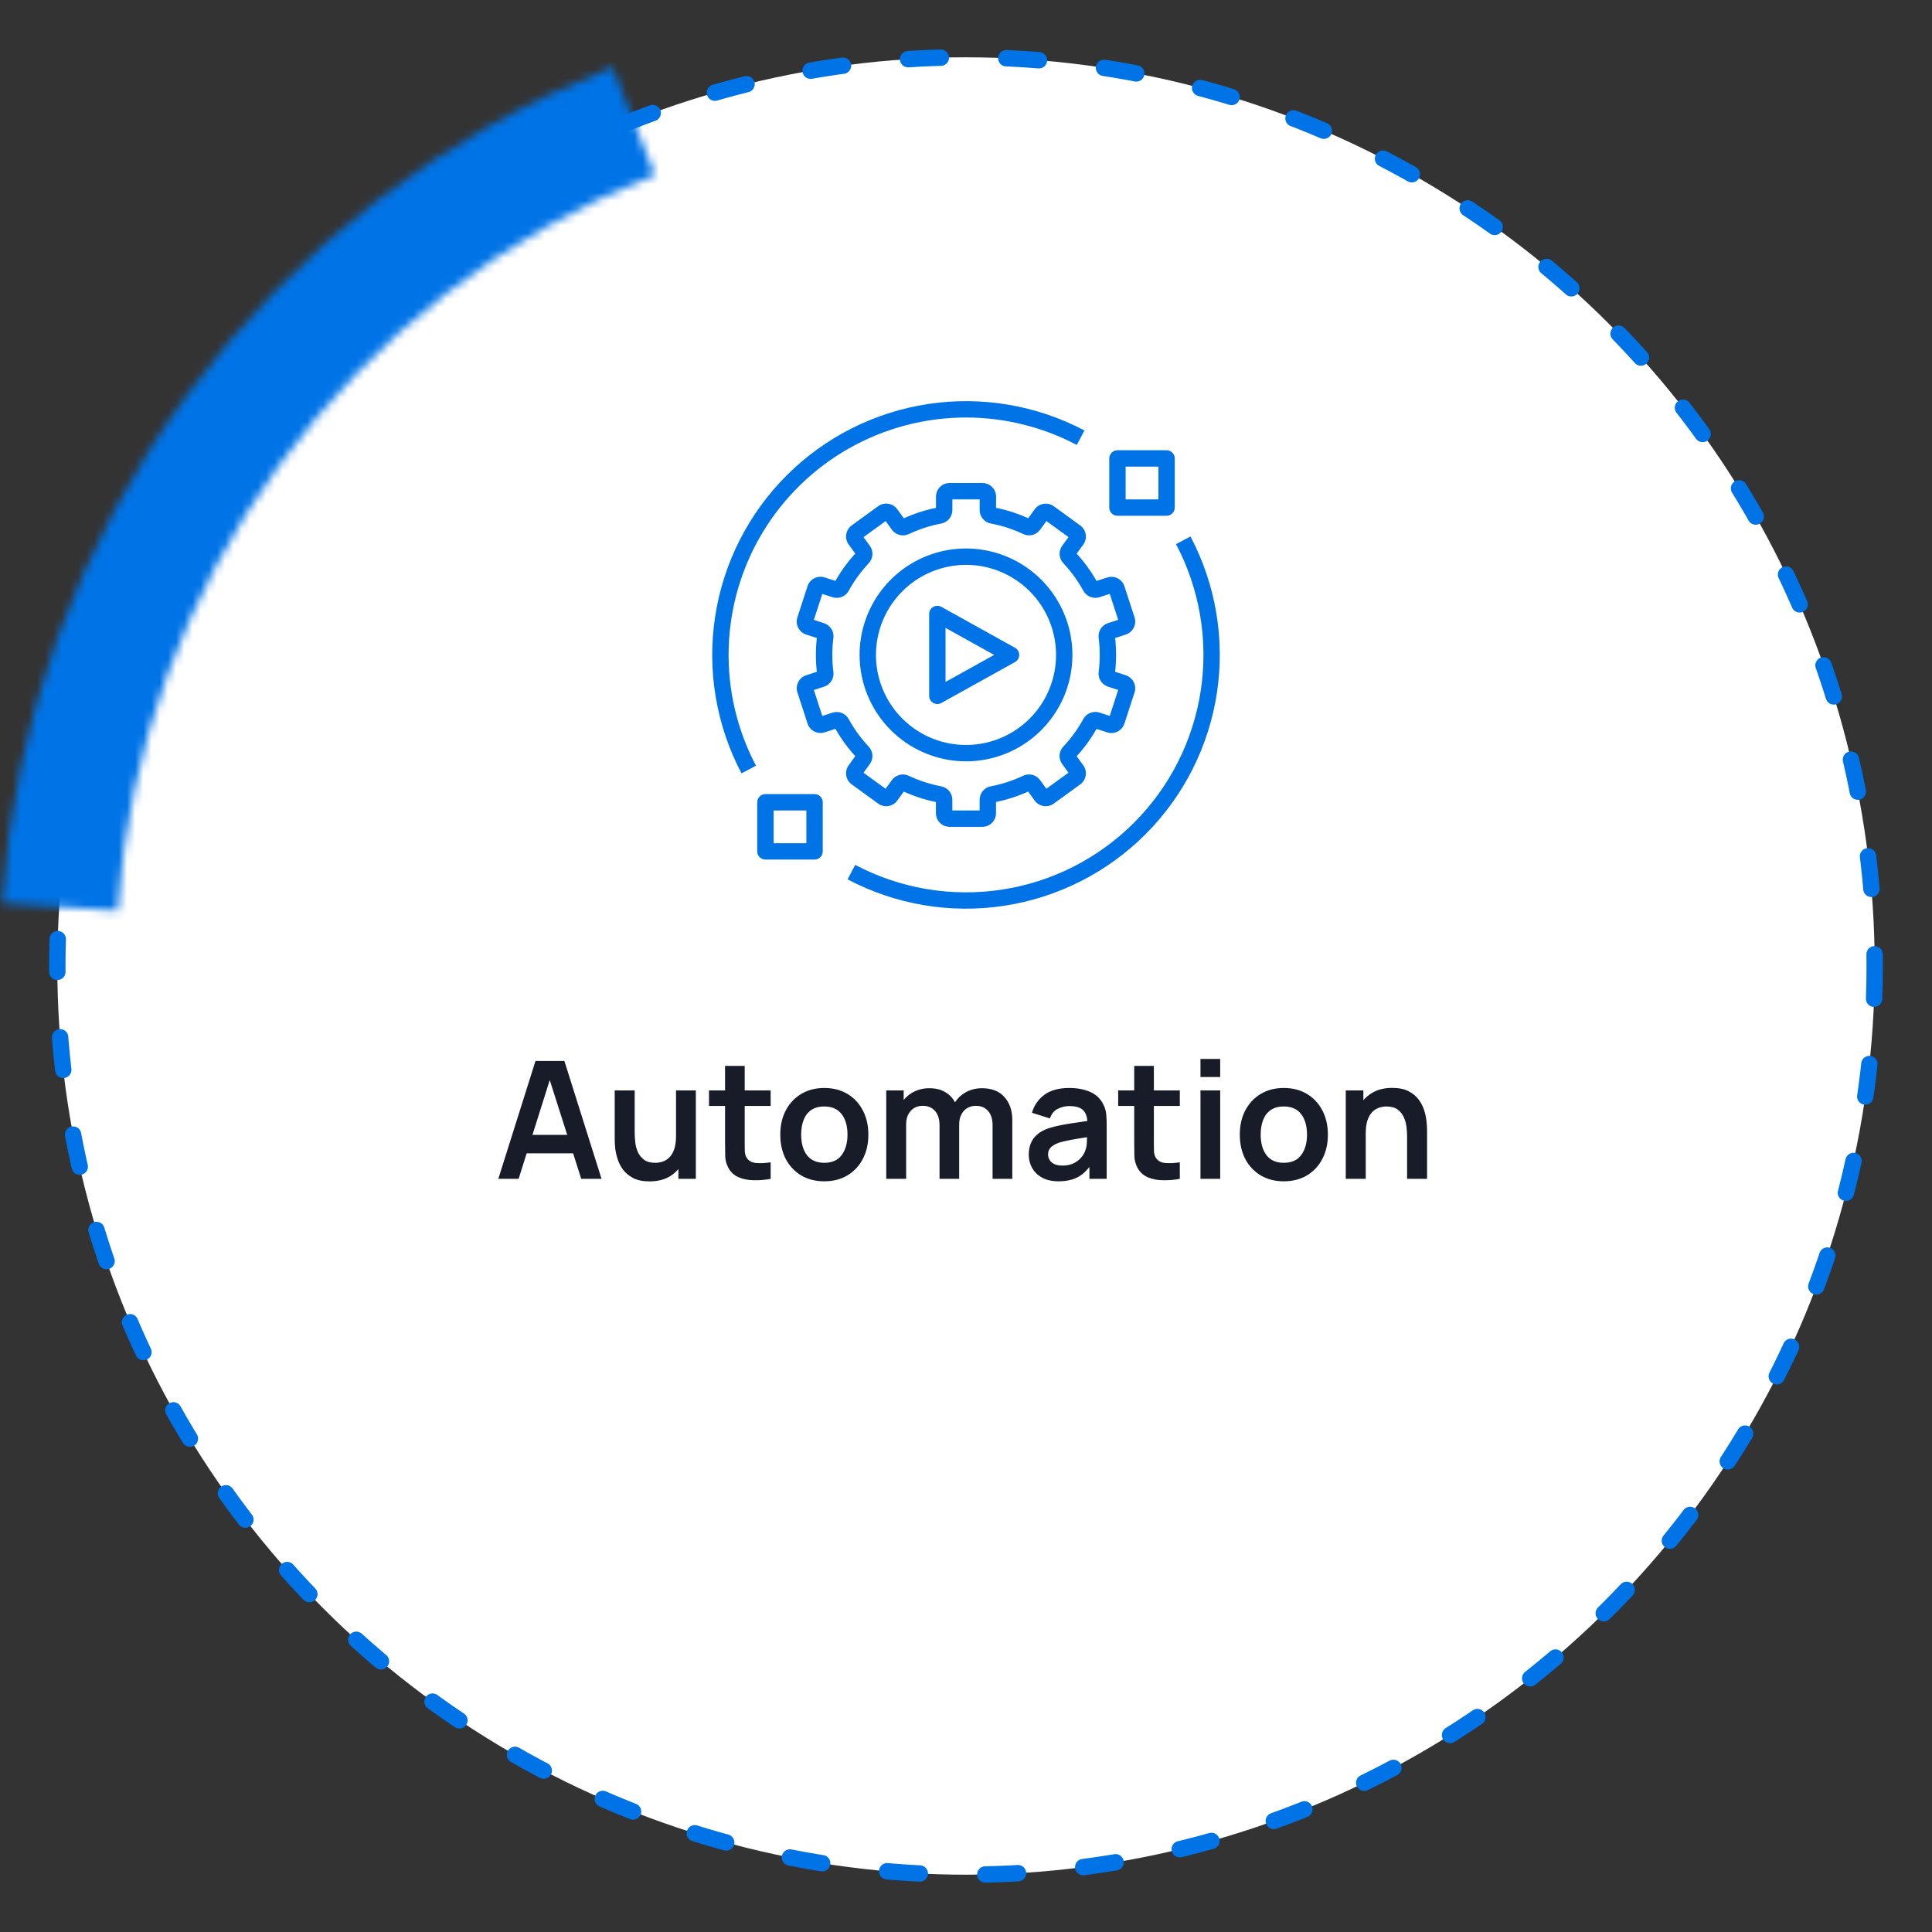
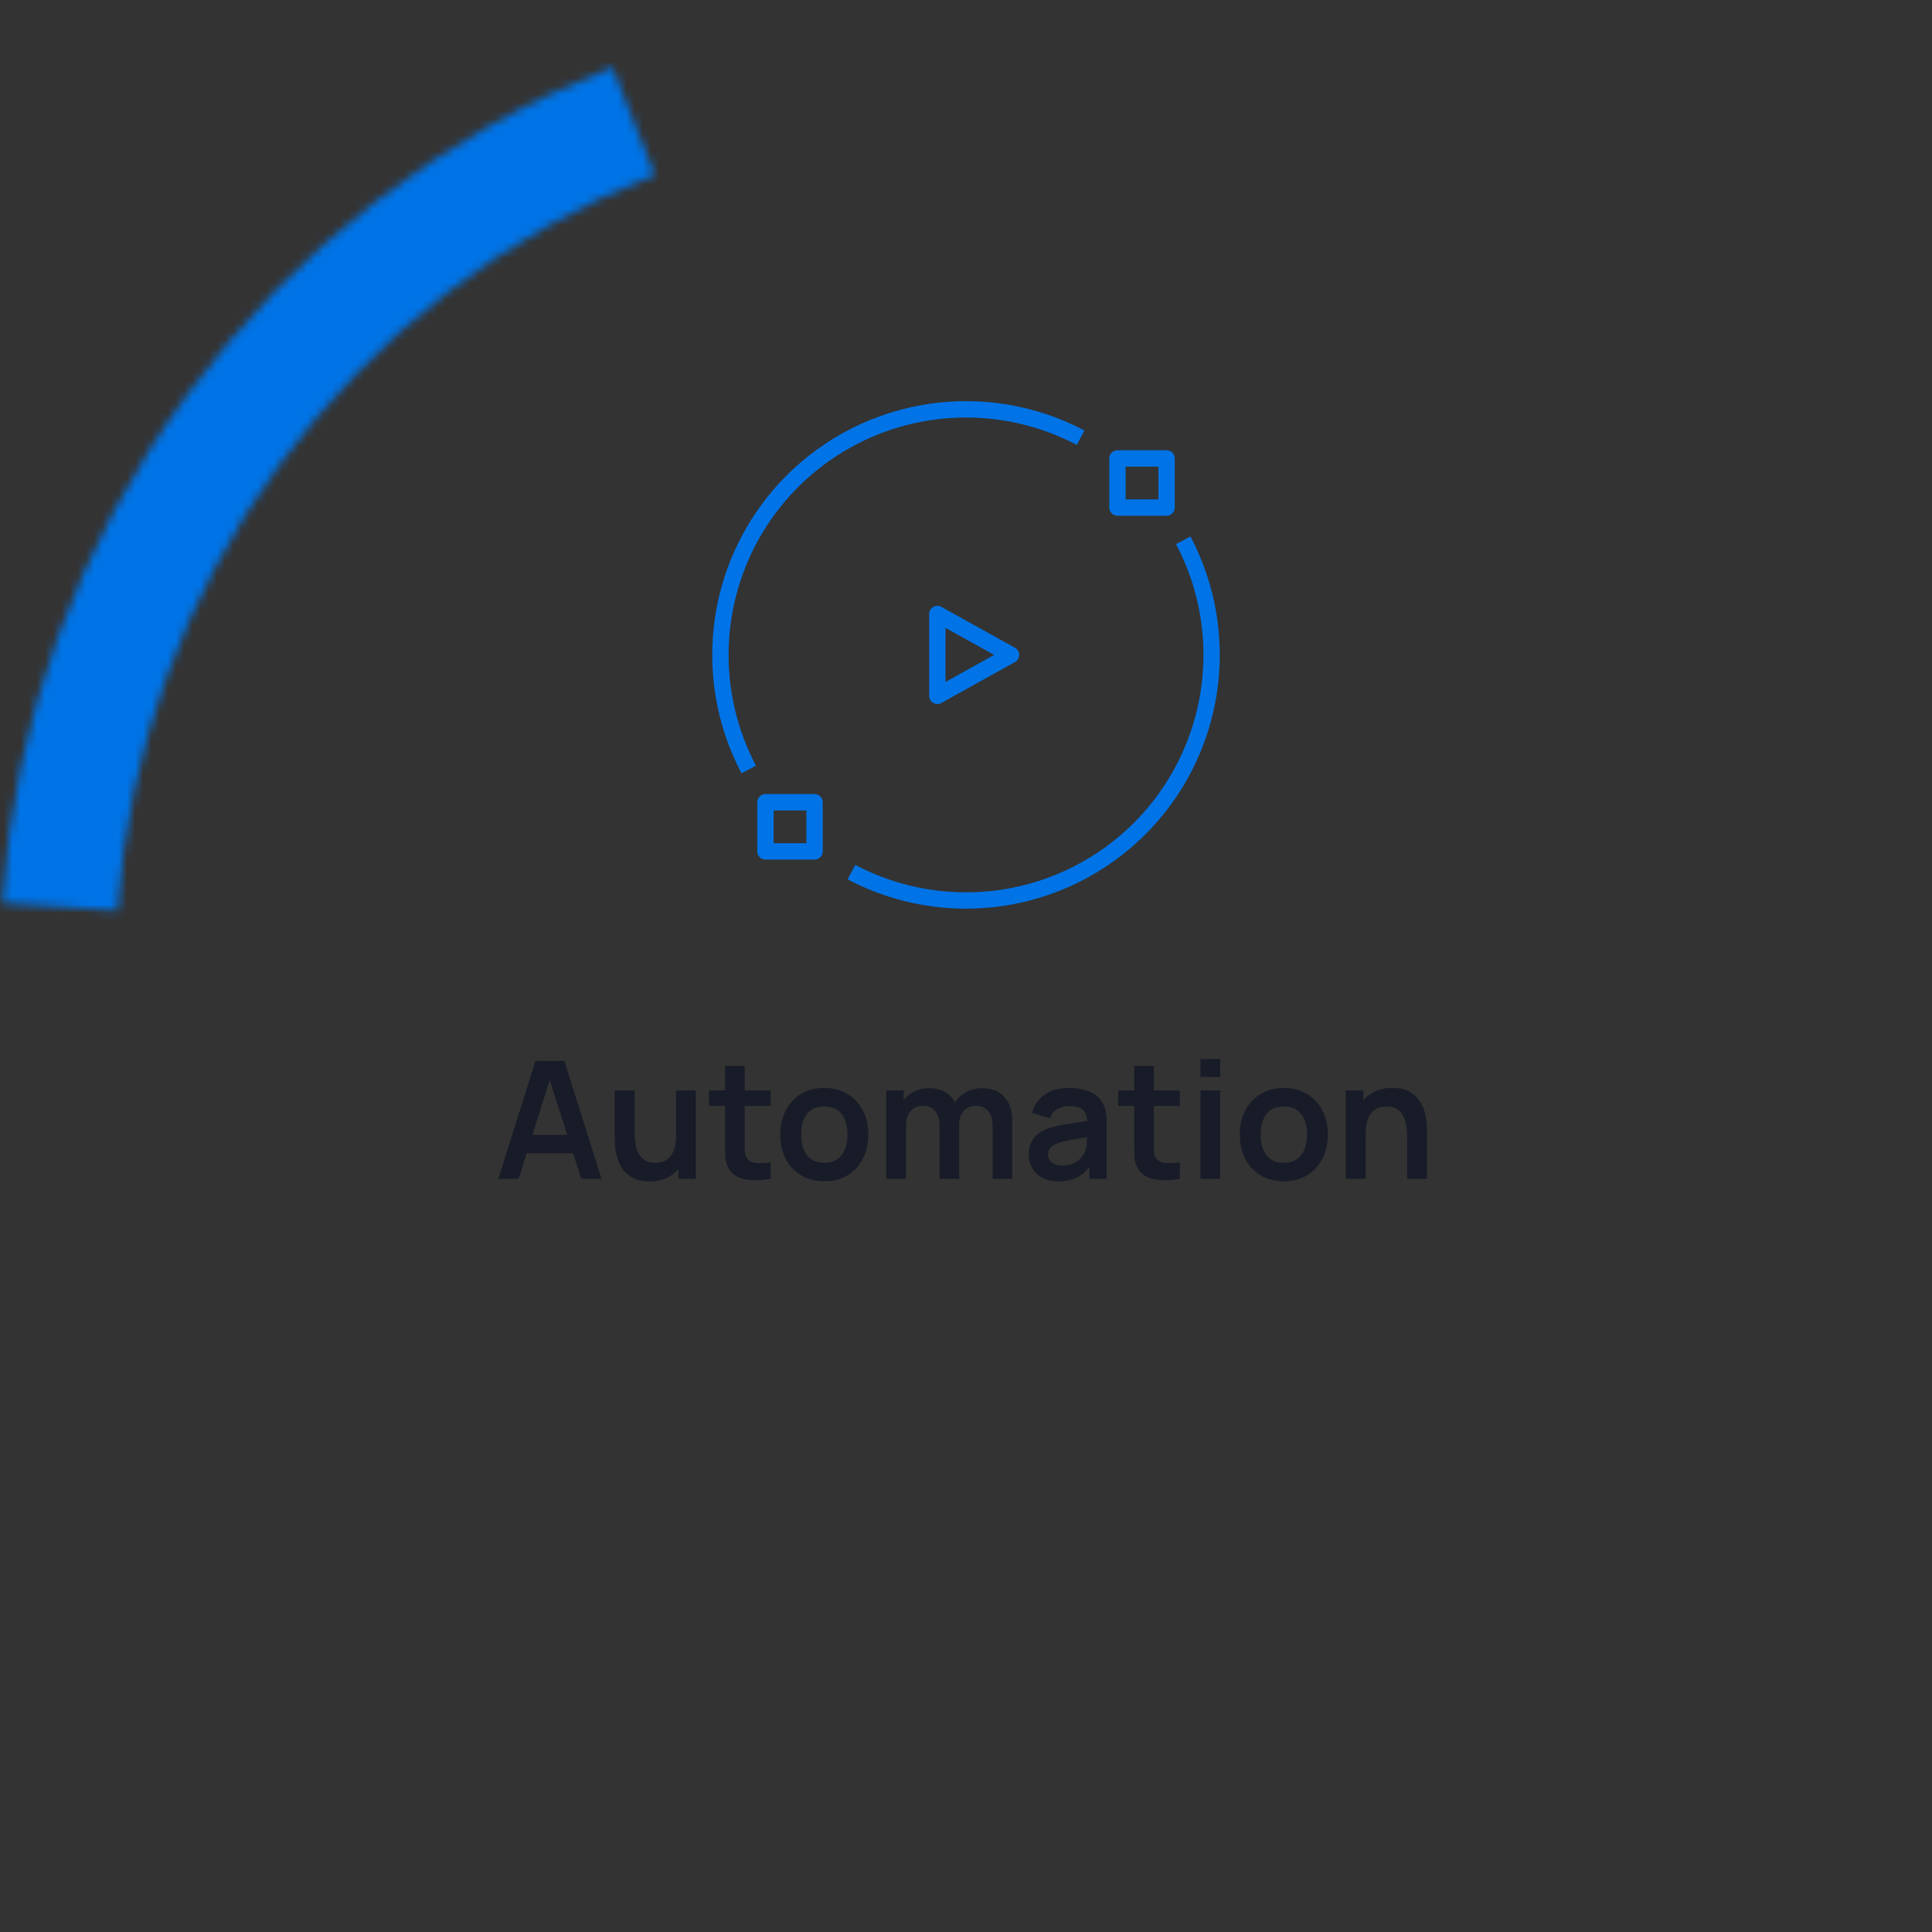
<svg xmlns="http://www.w3.org/2000/svg" width="236" height="236" viewBox="0 0 236 236" fill="none">
  <rect x="0" y="0" width="236" height="236" fill="#333333" stroke="none" />
-   <circle cx="118" cy="118" r="111" fill="white" stroke="#0073E6" stroke-width="2" stroke-linecap="round" stroke-linejoin="round" stroke-dasharray="4 8" />
  <mask id="path-2-inside-1_6367_4382" fill="white">
    <path d="M0.25 110.319C1.708 87.975 9.493 66.507 22.696 48.422C35.899 30.337 53.976 16.382 74.814 8.187L79.996 21.364C61.659 28.576 45.751 40.856 34.133 56.771C22.514 72.686 15.663 91.578 14.38 111.241L0.25 110.319Z" />
  </mask>
  <path d="M0.25 110.319C1.708 87.975 9.493 66.507 22.696 48.422C35.899 30.337 53.976 16.382 74.814 8.187L79.996 21.364C61.659 28.576 45.751 40.856 34.133 56.771C22.514 72.686 15.663 91.578 14.38 111.241L0.25 110.319Z" stroke="#0073E6" stroke-width="32" mask="url(#path-2-inside-1_6367_4382)" />
-   <path d="M104.038 95.814L107.273 98.164C107.63 98.423 108.076 98.53 108.511 98.462C108.947 98.394 109.339 98.156 109.6 97.8L110.4 96.692C111.656 97.265 112.972 97.693 114.325 97.969V99.337C114.326 99.556 114.37 99.773 114.454 99.975C114.539 100.177 114.662 100.361 114.818 100.515C114.974 100.67 115.158 100.792 115.361 100.875C115.564 100.958 115.781 101.001 116 101H120C120.442 100.999 120.866 100.824 121.178 100.511C121.491 100.199 121.666 99.775 121.667 99.333V97.965C123.019 97.689 124.336 97.261 125.592 96.688L126.392 97.797C126.653 98.153 127.044 98.392 127.481 98.461C127.917 98.53 128.363 98.424 128.721 98.165L131.958 95.813C132.314 95.552 132.553 95.161 132.622 94.725C132.69 94.288 132.584 93.843 132.325 93.485L131.518 92.376C132.449 91.358 133.263 90.238 133.943 89.038L135.25 89.462C135.67 89.598 136.127 89.561 136.521 89.361C136.914 89.16 137.213 88.812 137.35 88.392L138.587 84.586C138.723 84.166 138.687 83.708 138.486 83.315C138.286 82.921 137.937 82.623 137.517 82.486L136.217 82.062C136.373 80.691 136.373 79.307 136.217 77.936L137.517 77.512C137.937 77.376 138.287 77.078 138.488 76.684C138.689 76.29 138.725 75.833 138.589 75.412L137.352 71.612C137.215 71.192 136.917 70.844 136.523 70.643C136.129 70.442 135.672 70.406 135.252 70.542L133.945 70.966C133.265 69.766 132.451 68.646 131.52 67.628L132.328 66.518C132.587 66.16 132.693 65.714 132.624 65.278C132.555 64.842 132.316 64.451 131.959 64.19L128.724 61.84C128.367 61.582 127.923 61.475 127.488 61.543C127.053 61.61 126.662 61.846 126.4 62.2L125.6 63.308C124.344 62.735 123.027 62.307 121.675 62.031V60.667C121.675 60.447 121.631 60.23 121.547 60.028C121.462 59.825 121.339 59.641 121.183 59.486C121.028 59.331 120.843 59.209 120.64 59.125C120.437 59.042 120.219 58.999 120 59H116C115.558 59.001 115.134 59.176 114.822 59.489C114.509 59.801 114.333 60.225 114.333 60.667V62.035C112.981 62.311 111.664 62.739 110.408 63.312L109.6 62.2C109.339 61.843 108.948 61.604 108.511 61.535C108.075 61.466 107.629 61.573 107.271 61.832L104.034 64.184C103.678 64.445 103.439 64.836 103.37 65.272C103.301 65.709 103.408 66.154 103.667 66.512L104.474 67.621C103.543 68.639 102.73 69.759 102.049 70.959L100.742 70.535C100.322 70.399 99.864 70.435 99.471 70.636C99.077 70.837 98.779 71.185 98.642 71.605L97.405 75.411C97.269 75.831 97.305 76.289 97.505 76.682C97.706 77.076 98.055 77.374 98.475 77.511L99.78 77.935C99.624 79.306 99.624 80.69 99.78 82.061L98.48 82.485C98.059 82.621 97.71 82.919 97.509 83.313C97.308 83.707 97.272 84.164 97.408 84.585L98.645 88.385C98.782 88.805 99.08 89.153 99.474 89.354C99.868 89.554 100.325 89.591 100.745 89.455L102.052 89.031C102.732 90.231 103.546 91.351 104.477 92.369L103.669 93.479C103.54 93.656 103.447 93.858 103.395 94.071C103.344 94.285 103.335 94.506 103.37 94.723C103.404 94.94 103.481 95.148 103.595 95.335C103.71 95.522 103.86 95.685 104.038 95.814ZM103.673 87.839C103.486 87.499 103.188 87.235 102.828 87.091C102.468 86.947 102.069 86.933 101.7 87.05L100.447 87.457L99.416 84.286L100.665 83.88C101.034 83.759 101.349 83.513 101.557 83.184C101.764 82.856 101.851 82.465 101.802 82.08C101.625 80.701 101.625 79.306 101.802 77.927C101.851 77.542 101.765 77.152 101.557 76.823C101.35 76.495 101.036 76.249 100.667 76.127L99.416 75.721L100.447 72.55L101.697 72.956C102.067 73.075 102.467 73.061 102.829 72.917C103.19 72.773 103.489 72.507 103.676 72.166C104.344 70.945 105.164 69.814 106.117 68.8C106.383 68.517 106.543 68.151 106.568 67.764C106.594 67.376 106.484 66.992 106.257 66.677L105.483 65.612L108.183 63.653L108.956 64.718C109.186 65.032 109.518 65.256 109.896 65.35C110.273 65.445 110.672 65.405 111.023 65.237C112.278 64.642 113.604 64.21 114.969 63.952C115.352 63.882 115.698 63.68 115.947 63.381C116.196 63.082 116.334 62.706 116.335 62.317V61H119.669V62.313C119.67 62.702 119.807 63.078 120.057 63.377C120.306 63.676 120.652 63.878 121.035 63.948C122.4 64.206 123.726 64.638 124.981 65.233C125.332 65.401 125.731 65.441 126.109 65.347C126.486 65.252 126.819 65.028 127.049 64.714L127.821 63.649L130.521 65.608L129.746 66.675C129.519 66.99 129.41 67.375 129.436 67.762C129.462 68.15 129.622 68.516 129.889 68.798C130.841 69.811 131.662 70.94 132.33 72.159C132.516 72.5 132.815 72.765 133.176 72.909C133.536 73.054 133.936 73.068 134.306 72.95L135.559 72.543L136.59 75.714L135.341 76.12C134.972 76.241 134.656 76.487 134.449 76.816C134.241 77.144 134.155 77.535 134.204 77.92C134.381 79.299 134.381 80.694 134.204 82.073C134.155 82.458 134.241 82.848 134.448 83.177C134.655 83.505 134.97 83.751 135.339 83.873L136.59 84.279L135.559 87.45L134.309 87.044C133.939 86.924 133.538 86.937 133.177 87.082C132.815 87.226 132.516 87.492 132.33 87.834C131.66 89.055 130.838 90.186 129.883 91.2C129.617 91.483 129.457 91.849 129.432 92.236C129.406 92.624 129.516 93.008 129.743 93.323L130.517 94.388L127.817 96.347L127.044 95.282C126.814 94.968 126.482 94.744 126.104 94.649C125.727 94.555 125.328 94.595 124.977 94.763C123.722 95.358 122.396 95.79 121.031 96.048C120.648 96.118 120.302 96.32 120.053 96.619C119.803 96.918 119.666 97.294 119.665 97.683V99H116.333V97.687C116.332 97.298 116.194 96.922 115.945 96.623C115.696 96.324 115.35 96.123 114.967 96.052C113.602 95.794 112.276 95.362 111.021 94.767C110.67 94.599 110.271 94.559 109.893 94.653C109.516 94.748 109.183 94.972 108.953 95.286L108.181 96.351L105.481 94.392L106.256 93.325C106.482 93.01 106.592 92.625 106.566 92.238C106.54 91.85 106.38 91.484 106.113 91.202C105.161 90.189 104.341 89.059 103.673 87.839Z" fill="#0073E6" />
-   <path d="M118 93C120.571 93 123.085 92.238 125.222 90.809C127.36 89.381 129.026 87.35 130.01 84.975C130.994 82.6 131.252 79.986 130.75 77.464C130.249 74.942 129.01 72.626 127.192 70.808C125.374 68.99 123.058 67.751 120.536 67.25C118.014 66.748 115.401 67.006 113.025 67.99C110.65 68.974 108.619 70.64 107.191 72.778C105.762 74.915 105 77.429 105 80C105.004 83.447 106.375 86.751 108.812 89.188C111.249 91.625 114.553 92.996 118 93ZM118 69C120.176 69 122.302 69.645 124.111 70.854C125.92 72.062 127.33 73.781 128.163 75.79C128.995 77.8 129.213 80.012 128.789 82.146C128.364 84.28 127.317 86.24 125.778 87.778C124.24 89.317 122.28 90.364 120.146 90.789C118.012 91.213 115.8 90.995 113.79 90.163C111.78 89.33 110.063 87.92 108.854 86.111C107.645 84.302 107 82.176 107 80C107.003 77.084 108.163 74.288 110.226 72.226C112.288 70.163 115.084 69.003 118 69Z" fill="#0073E6" />
  <path d="M113.993 85.862C114.143 85.95 114.314 85.998 114.487 86C114.661 86.002 114.833 85.959 114.985 85.874L123.985 80.874C124.141 80.787 124.271 80.661 124.361 80.507C124.452 80.353 124.499 80.178 124.499 80C124.499 79.822 124.452 79.647 124.361 79.493C124.271 79.339 124.141 79.213 123.985 79.126L114.985 74.126C114.833 74.042 114.661 73.998 114.487 74.001C114.313 74.003 114.143 74.05 113.993 74.139C113.843 74.227 113.719 74.353 113.632 74.504C113.546 74.655 113.5 74.826 113.5 75V85C113.5 85.174 113.546 85.345 113.632 85.496C113.719 85.648 113.843 85.774 113.993 85.862ZM115.5 76.7L121.44 80L115.5 83.3V76.7ZM118 51C122.716 51.001 127.361 52.151 131.532 54.351L132.468 52.583C126.611 49.494 119.918 48.361 113.371 49.351C106.823 50.34 100.765 53.401 96.082 58.083C91.399 62.765 88.339 68.823 87.348 75.37C86.358 81.918 87.49 88.61 90.578 94.468L92.346 93.532C90.016 89.112 88.868 84.165 89.012 79.171C89.156 74.176 90.588 69.304 93.168 65.025C95.749 60.747 99.391 57.207 103.742 54.75C108.092 52.293 113.004 51.001 118 51ZM143.654 66.468C146.546 71.947 147.607 78.209 146.681 84.335C145.756 90.461 142.892 96.13 138.511 100.51C134.13 104.891 128.461 107.754 122.335 108.678C116.208 109.603 109.947 108.541 104.468 105.649L103.532 107.417C109.389 110.506 116.082 111.639 122.629 110.649C129.177 109.659 135.235 106.6 139.918 101.917C144.601 97.235 147.661 91.177 148.652 84.629C149.642 78.082 148.51 71.39 145.422 65.532L143.654 66.468ZM136.5 63H142.5C142.765 63 143.02 62.895 143.207 62.707C143.395 62.52 143.5 62.265 143.5 62V56C143.5 55.735 143.395 55.48 143.207 55.293C143.02 55.105 142.765 55 142.5 55H136.5C136.235 55 135.981 55.105 135.793 55.293C135.605 55.48 135.5 55.735 135.5 56V62C135.5 62.265 135.605 62.52 135.793 62.707C135.981 62.895 136.235 63 136.5 63ZM137.5 57H141.5V61H137.5V57ZM99.5 97H93.5C93.235 97 92.981 97.105 92.793 97.293C92.605 97.48 92.5 97.735 92.5 98V104C92.5 104.265 92.605 104.52 92.793 104.707C92.981 104.895 93.235 105 93.5 105H99.5C99.765 105 100.02 104.895 100.207 104.707C100.395 104.52 100.5 104.265 100.5 104V98C100.5 97.735 100.395 97.48 100.207 97.293C100.02 97.105 99.765 97 99.5 97ZM98.5 103H94.5V99H98.5V103Z" fill="#0073E6" />
  <path d="M60.871 144L65.411 129.6H68.941L73.481 144H71.001L66.881 131.08H67.421L63.351 144H60.871ZM63.401 140.88V138.63H70.961V140.88H63.401ZM79.339 144.31C78.539 144.31 77.879 144.177 77.359 143.91C76.839 143.643 76.425 143.303 76.119 142.89C75.812 142.477 75.585 142.037 75.439 141.57C75.292 141.103 75.195 140.663 75.149 140.25C75.109 139.83 75.089 139.49 75.089 139.23V133.2H77.529V138.4C77.529 138.733 77.552 139.11 77.599 139.53C77.645 139.943 77.752 140.343 77.919 140.73C78.092 141.11 78.345 141.423 78.679 141.67C79.019 141.917 79.475 142.04 80.049 142.04C80.355 142.04 80.659 141.99 80.959 141.89C81.259 141.79 81.529 141.62 81.769 141.38C82.015 141.133 82.212 140.797 82.359 140.37C82.505 139.943 82.579 139.403 82.579 138.75L84.009 139.36C84.009 140.28 83.829 141.113 83.469 141.86C83.115 142.607 82.592 143.203 81.899 143.65C81.205 144.09 80.352 144.31 79.339 144.31ZM82.869 144V140.65H82.579V133.2H84.999V144H82.869ZM94.138 144C93.425 144.133 92.725 144.19 92.038 144.17C91.358 144.157 90.748 144.033 90.208 143.8C89.668 143.56 89.258 143.183 88.978 142.67C88.731 142.203 88.602 141.727 88.588 141.24C88.575 140.753 88.568 140.203 88.568 139.59V130.2H90.968V139.45C90.968 139.883 90.972 140.263 90.978 140.59C90.992 140.917 91.061 141.183 91.188 141.39C91.428 141.79 91.811 142.013 92.338 142.06C92.865 142.107 93.465 142.08 94.138 141.98V144ZM86.608 135.09V133.2H94.138V135.09H86.608ZM100.684 144.3C99.604 144.3 98.66 144.057 97.854 143.57C97.047 143.083 96.42 142.413 95.974 141.56C95.534 140.7 95.314 139.713 95.314 138.6C95.314 137.467 95.54 136.473 95.994 135.62C96.447 134.767 97.077 134.1 97.884 133.62C98.69 133.14 99.624 132.9 100.684 132.9C101.77 132.9 102.717 133.143 103.524 133.63C104.33 134.117 104.957 134.79 105.404 135.65C105.85 136.503 106.074 137.487 106.074 138.6C106.074 139.72 105.847 140.71 105.394 141.57C104.947 142.423 104.32 143.093 103.514 143.58C102.707 144.06 101.764 144.3 100.684 144.3ZM100.684 142.04C101.644 142.04 102.357 141.72 102.824 141.08C103.29 140.44 103.524 139.613 103.524 138.6C103.524 137.553 103.287 136.72 102.814 136.1C102.34 135.473 101.63 135.16 100.684 135.16C100.037 135.16 99.504 135.307 99.084 135.6C98.67 135.887 98.364 136.29 98.164 136.81C97.964 137.323 97.864 137.92 97.864 138.6C97.864 139.647 98.1 140.483 98.574 141.11C99.054 141.73 99.757 142.04 100.684 142.04ZM121.247 144V137.44C121.247 136.7 121.064 136.123 120.697 135.71C120.33 135.29 119.834 135.08 119.207 135.08C118.82 135.08 118.474 135.17 118.167 135.35C117.86 135.523 117.617 135.783 117.437 136.13C117.257 136.47 117.167 136.877 117.167 137.35L116.097 136.72C116.09 135.973 116.257 135.317 116.597 134.75C116.944 134.177 117.41 133.73 117.997 133.41C118.584 133.09 119.237 132.93 119.957 132.93C121.15 132.93 122.064 133.29 122.697 134.01C123.337 134.723 123.657 135.663 123.657 136.83V144H121.247ZM108.257 144V133.2H110.387V136.55H110.687V144H108.257ZM114.767 144V137.47C114.767 136.717 114.584 136.13 114.217 135.71C113.85 135.29 113.35 135.08 112.717 135.08C112.104 135.08 111.61 135.29 111.237 135.71C110.87 136.13 110.687 136.677 110.687 137.35L109.607 136.63C109.607 135.93 109.78 135.3 110.127 134.74C110.474 134.18 110.94 133.74 111.527 133.42C112.12 133.093 112.784 132.93 113.517 132.93C114.324 132.93 114.997 133.103 115.537 133.45C116.084 133.79 116.49 134.257 116.757 134.85C117.03 135.437 117.167 136.1 117.167 136.84V144H114.767ZM129.285 144.3C128.505 144.3 127.845 144.153 127.305 143.86C126.765 143.56 126.355 143.163 126.075 142.67C125.802 142.177 125.665 141.633 125.665 141.04C125.665 140.52 125.752 140.053 125.925 139.64C126.099 139.22 126.365 138.86 126.725 138.56C127.085 138.253 127.552 138.003 128.125 137.81C128.559 137.67 129.065 137.543 129.645 137.43C130.232 137.317 130.865 137.213 131.545 137.12C132.232 137.02 132.949 136.913 133.695 136.8L132.835 137.29C132.842 136.543 132.675 135.993 132.335 135.64C131.995 135.287 131.422 135.11 130.615 135.11C130.129 135.11 129.659 135.223 129.205 135.45C128.752 135.677 128.435 136.067 128.255 136.62L126.055 135.93C126.322 135.017 126.829 134.283 127.575 133.73C128.329 133.177 129.342 132.9 130.615 132.9C131.575 132.9 132.419 133.057 133.145 133.37C133.879 133.683 134.422 134.197 134.775 134.91C134.969 135.29 135.085 135.68 135.125 136.08C135.165 136.473 135.185 136.903 135.185 137.37V144H133.075V141.66L133.425 142.04C132.939 142.82 132.369 143.393 131.715 143.76C131.069 144.12 130.259 144.3 129.285 144.3ZM129.765 142.38C130.312 142.38 130.779 142.283 131.165 142.09C131.552 141.897 131.859 141.66 132.085 141.38C132.319 141.1 132.475 140.837 132.555 140.59C132.682 140.283 132.752 139.933 132.765 139.54C132.785 139.14 132.795 138.817 132.795 138.57L133.535 138.79C132.809 138.903 132.185 139.003 131.665 139.09C131.145 139.177 130.699 139.26 130.325 139.34C129.952 139.413 129.622 139.497 129.335 139.59C129.055 139.69 128.819 139.807 128.625 139.94C128.432 140.073 128.282 140.227 128.175 140.4C128.075 140.573 128.025 140.777 128.025 141.01C128.025 141.277 128.092 141.513 128.225 141.72C128.359 141.92 128.552 142.08 128.805 142.2C129.065 142.32 129.385 142.38 129.765 142.38ZM144.119 144C143.405 144.133 142.705 144.19 142.019 144.17C141.339 144.157 140.729 144.033 140.189 143.8C139.649 143.56 139.239 143.183 138.959 142.67C138.712 142.203 138.582 141.727 138.569 141.24C138.555 140.753 138.549 140.203 138.549 139.59V130.2H140.949V139.45C140.949 139.883 140.952 140.263 140.959 140.59C140.972 140.917 141.042 141.183 141.169 141.39C141.409 141.79 141.792 142.013 142.319 142.06C142.845 142.107 143.445 142.08 144.119 141.98V144ZM136.589 135.09V133.2H144.119V135.09H136.589ZM146.641 131.56V129.35H149.051V131.56H146.641ZM146.641 144V133.2H149.051V144H146.641ZM156.816 144.3C155.736 144.3 154.793 144.057 153.986 143.57C153.18 143.083 152.553 142.413 152.106 141.56C151.666 140.7 151.446 139.713 151.446 138.6C151.446 137.467 151.673 136.473 152.126 135.62C152.58 134.767 153.21 134.1 154.016 133.62C154.823 133.14 155.756 132.9 156.816 132.9C157.903 132.9 158.85 133.143 159.656 133.63C160.463 134.117 161.09 134.79 161.536 135.65C161.983 136.503 162.206 137.487 162.206 138.6C162.206 139.72 161.98 140.71 161.526 141.57C161.08 142.423 160.453 143.093 159.646 143.58C158.84 144.06 157.896 144.3 156.816 144.3ZM156.816 142.04C157.776 142.04 158.49 141.72 158.956 141.08C159.423 140.44 159.656 139.613 159.656 138.6C159.656 137.553 159.42 136.72 158.946 136.1C158.473 135.473 157.763 135.16 156.816 135.16C156.17 135.16 155.636 135.307 155.216 135.6C154.803 135.887 154.496 136.29 154.296 136.81C154.096 137.323 153.996 137.92 153.996 138.6C153.996 139.647 154.233 140.483 154.706 141.11C155.186 141.73 155.89 142.04 156.816 142.04ZM171.88 144V138.8C171.88 138.46 171.856 138.083 171.81 137.67C171.763 137.257 171.653 136.86 171.48 136.48C171.313 136.093 171.06 135.777 170.72 135.53C170.386 135.283 169.933 135.16 169.36 135.16C169.053 135.16 168.75 135.21 168.45 135.31C168.15 135.41 167.876 135.583 167.63 135.83C167.39 136.07 167.196 136.403 167.05 136.83C166.903 137.25 166.83 137.79 166.83 138.45L165.4 137.84C165.4 136.92 165.576 136.087 165.93 135.34C166.29 134.593 166.816 134 167.51 133.56C168.203 133.113 169.056 132.89 170.07 132.89C170.87 132.89 171.53 133.023 172.05 133.29C172.57 133.557 172.983 133.897 173.29 134.31C173.596 134.723 173.823 135.163 173.97 135.63C174.116 136.097 174.21 136.54 174.25 136.96C174.296 137.373 174.32 137.71 174.32 137.97V144H171.88ZM164.39 144V133.2H166.54V136.55H166.83V144H164.39Z" fill="#181C28" />
</svg>